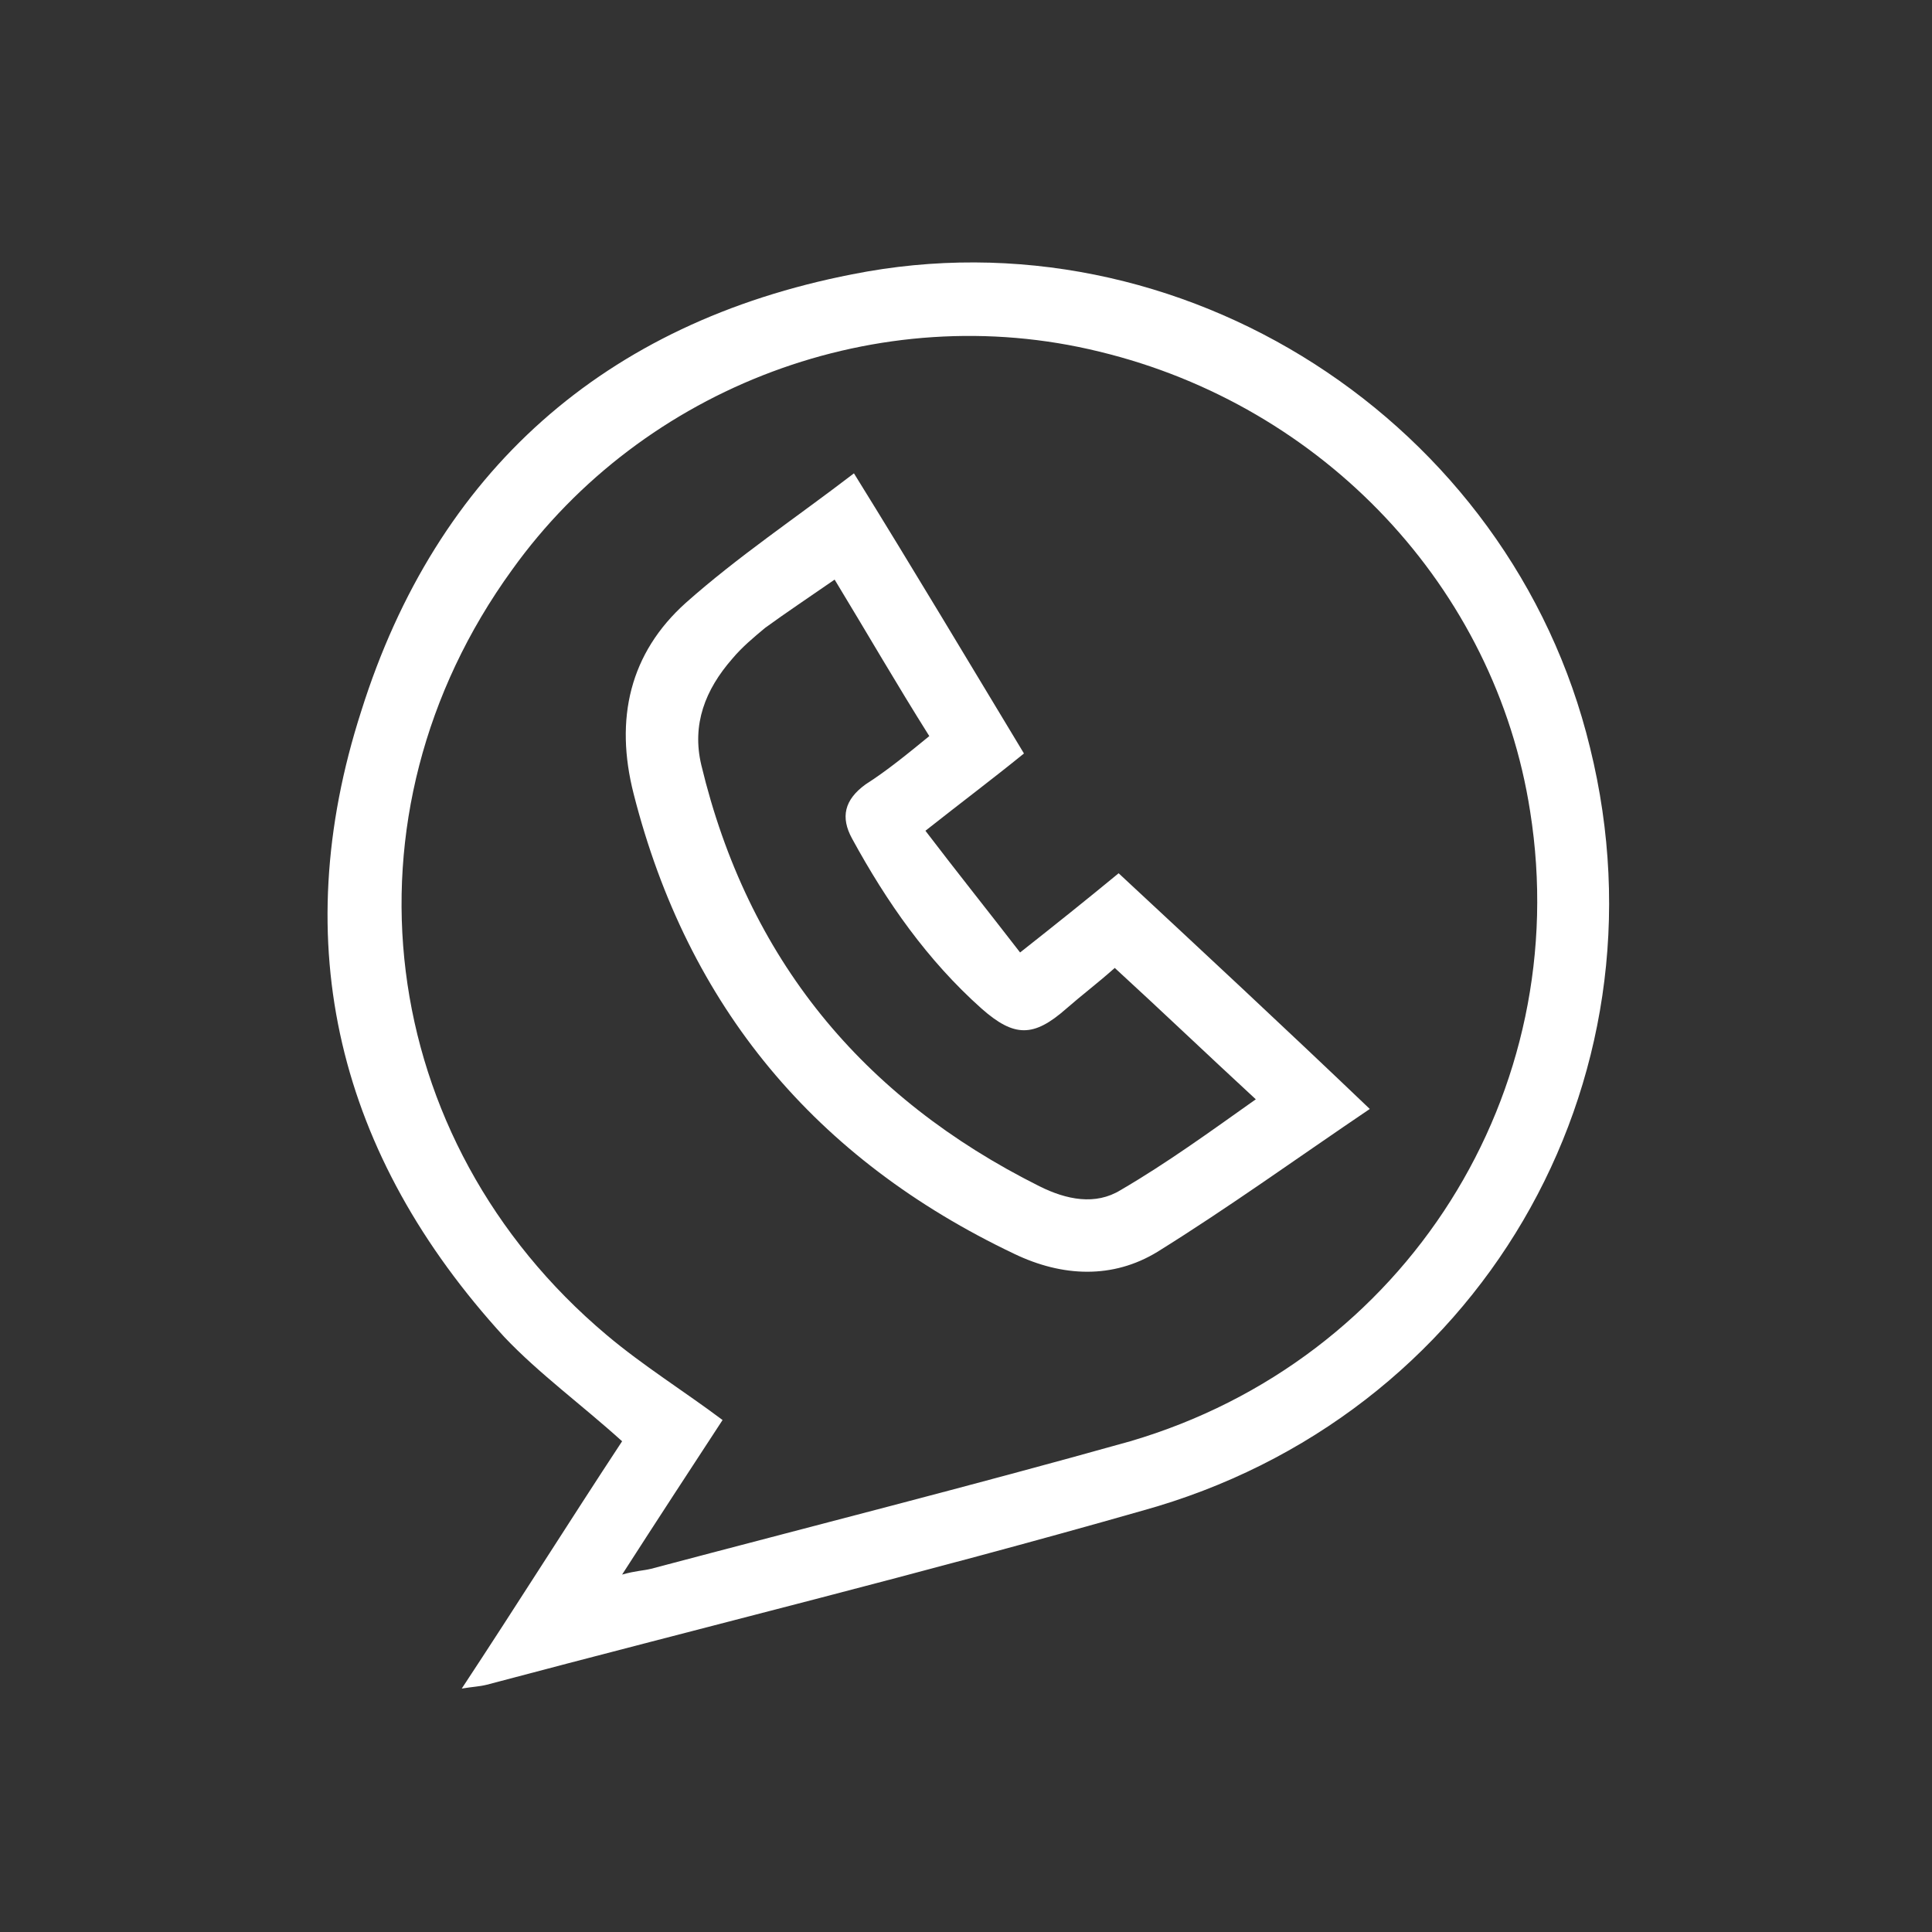
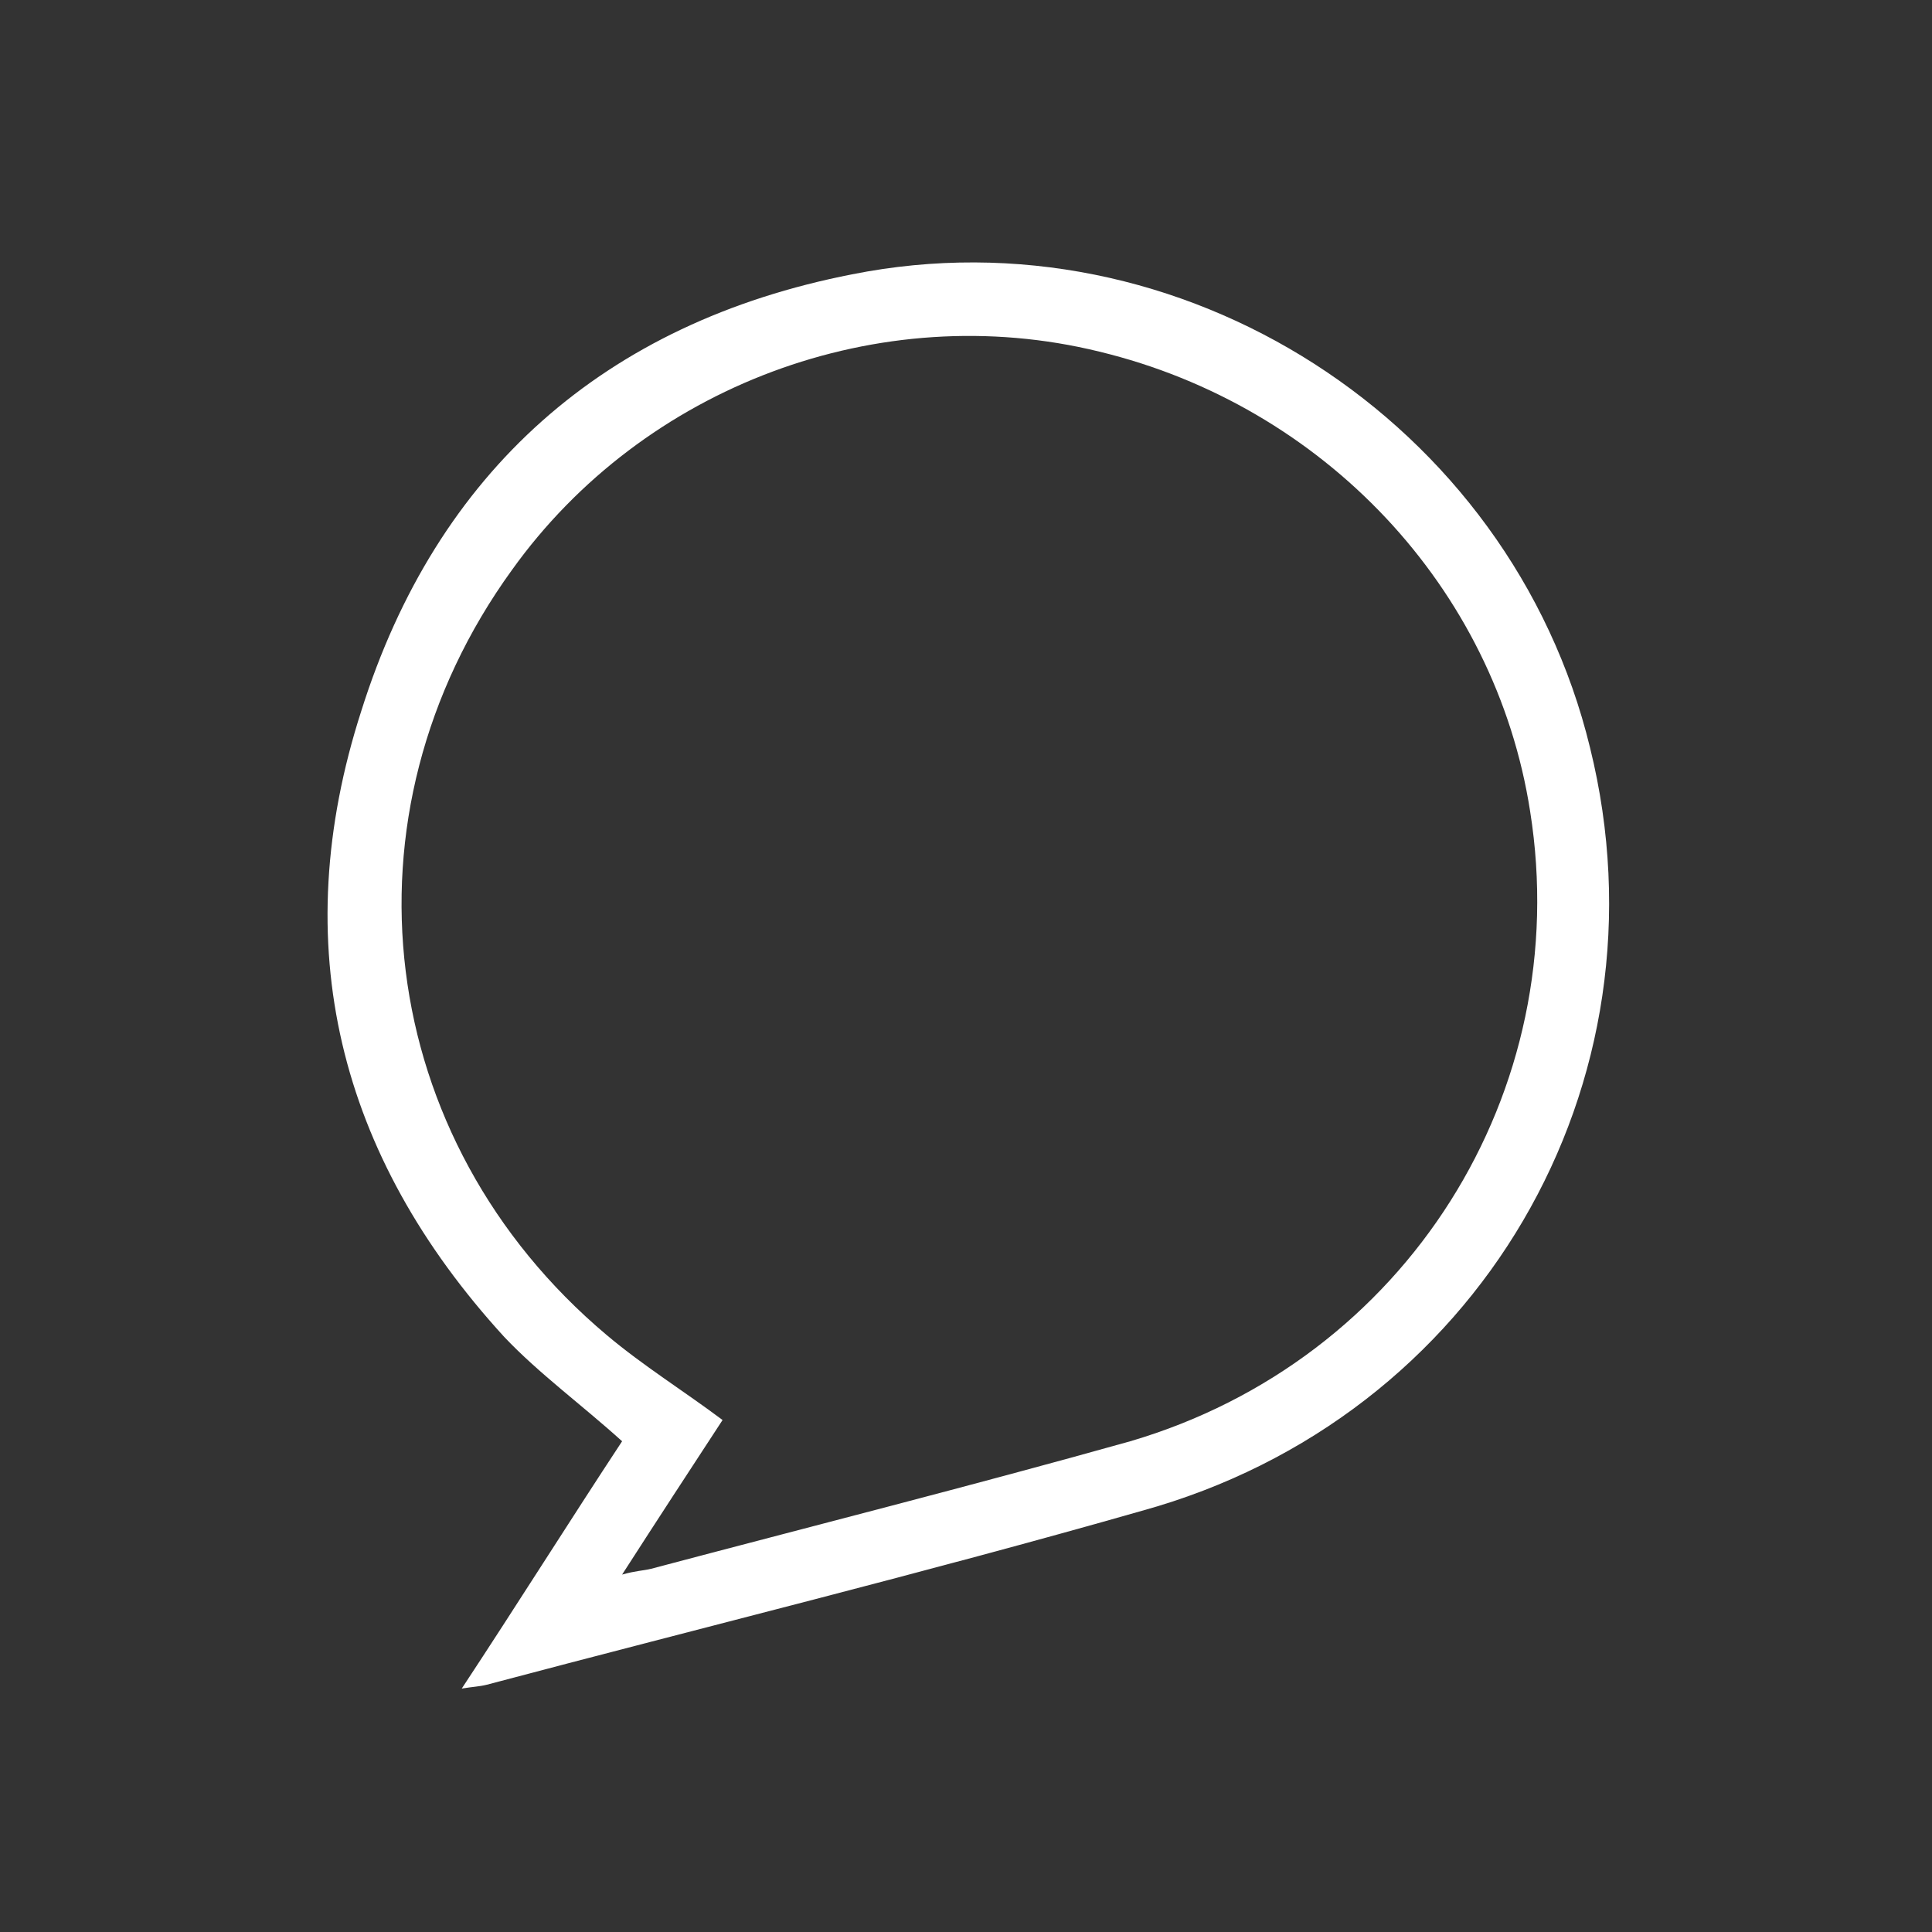
<svg xmlns="http://www.w3.org/2000/svg" version="1.1" id="Layer_1" x="0px" y="0px" viewBox="0 0 100 100" style="enable-background:new 0 0 100 100;" xml:space="preserve">
  <rect x="0" y="0" width="100" height="100" fill="#333333" stroke="none" />
  <style type="text/css">
	.st0{fill:#FFFFFF;}
</style>
  <g>
    <path class="st0" d="M82.3,38.7c-4.1-16.9-21.2-27.9-38.2-24.5c-12.8,2.5-21.5,10.2-25.4,22.6c-3.9,12.1-1.2,23,7.4,32.4   c1.8,1.9,4,3.5,6.1,5.4c-2.7,4.1-5.4,8.4-8.3,12.8c0.6-0.1,0.9-0.1,1.3-0.2c11.3-3,22.7-5.8,33.9-9C76.5,73.4,86.6,56.1,82.3,38.7z    M58.5,74.6C50.3,76.9,42,79,33.7,81.2c-0.4,0.1-0.8,0.1-1.5,0.3c1.8-2.8,3.5-5.4,5.2-8c-2-1.5-4.1-2.8-6-4.4   c-12-10.1-14.1-26.9-4.9-39.6c6.8-9.5,19-14.1,30.4-11.3C68.5,21,77.4,30.4,79.2,42C81.5,56.5,72.8,70.4,58.5,74.6z" />
    <g>
-       <path class="st0" d="M57.9,45.2c-1.7,1.4-3.2,2.6-5.1,4.1c-1.7-2.2-3.3-4.2-4.9-6.3c1.9-1.5,3.5-2.7,5.1-4    c-2.9-4.8-5.7-9.5-8.8-14.5c-3,2.3-6,4.3-8.7,6.7c-2.9,2.6-3.7,6-2.7,9.9c2.8,11,9.4,18.9,19.7,23.8c2.5,1.2,5.1,1.3,7.4-0.1    c3.7-2.3,7.3-4.9,11-7.4C66.4,53.1,62.2,49.2,57.9,45.2z M58,61.6c-1.3,0.8-2.8,0.5-4.2-0.2c-9.2-4.6-15.1-11.8-17.5-21.8    c-0.5-2.1,0.2-3.9,1.6-5.5c0.5-0.6,1.1-1.1,1.7-1.6c1.1-0.8,2.3-1.6,3.6-2.5c1.7,2.8,3.2,5.4,4.9,8.1c-1.1,0.9-2.2,1.8-3.3,2.5    c-1.1,0.8-1.3,1.7-0.7,2.8c1.8,3.3,3.9,6.3,6.7,8.8c1.7,1.5,2.7,1.5,4.4,0c0.8-0.7,1.6-1.3,2.5-2.1c2.4,2.2,4.7,4.4,7.3,6.8    C62.6,58.6,60.4,60.2,58,61.6z" />
-     </g>
+       </g>
  </g>
</svg>